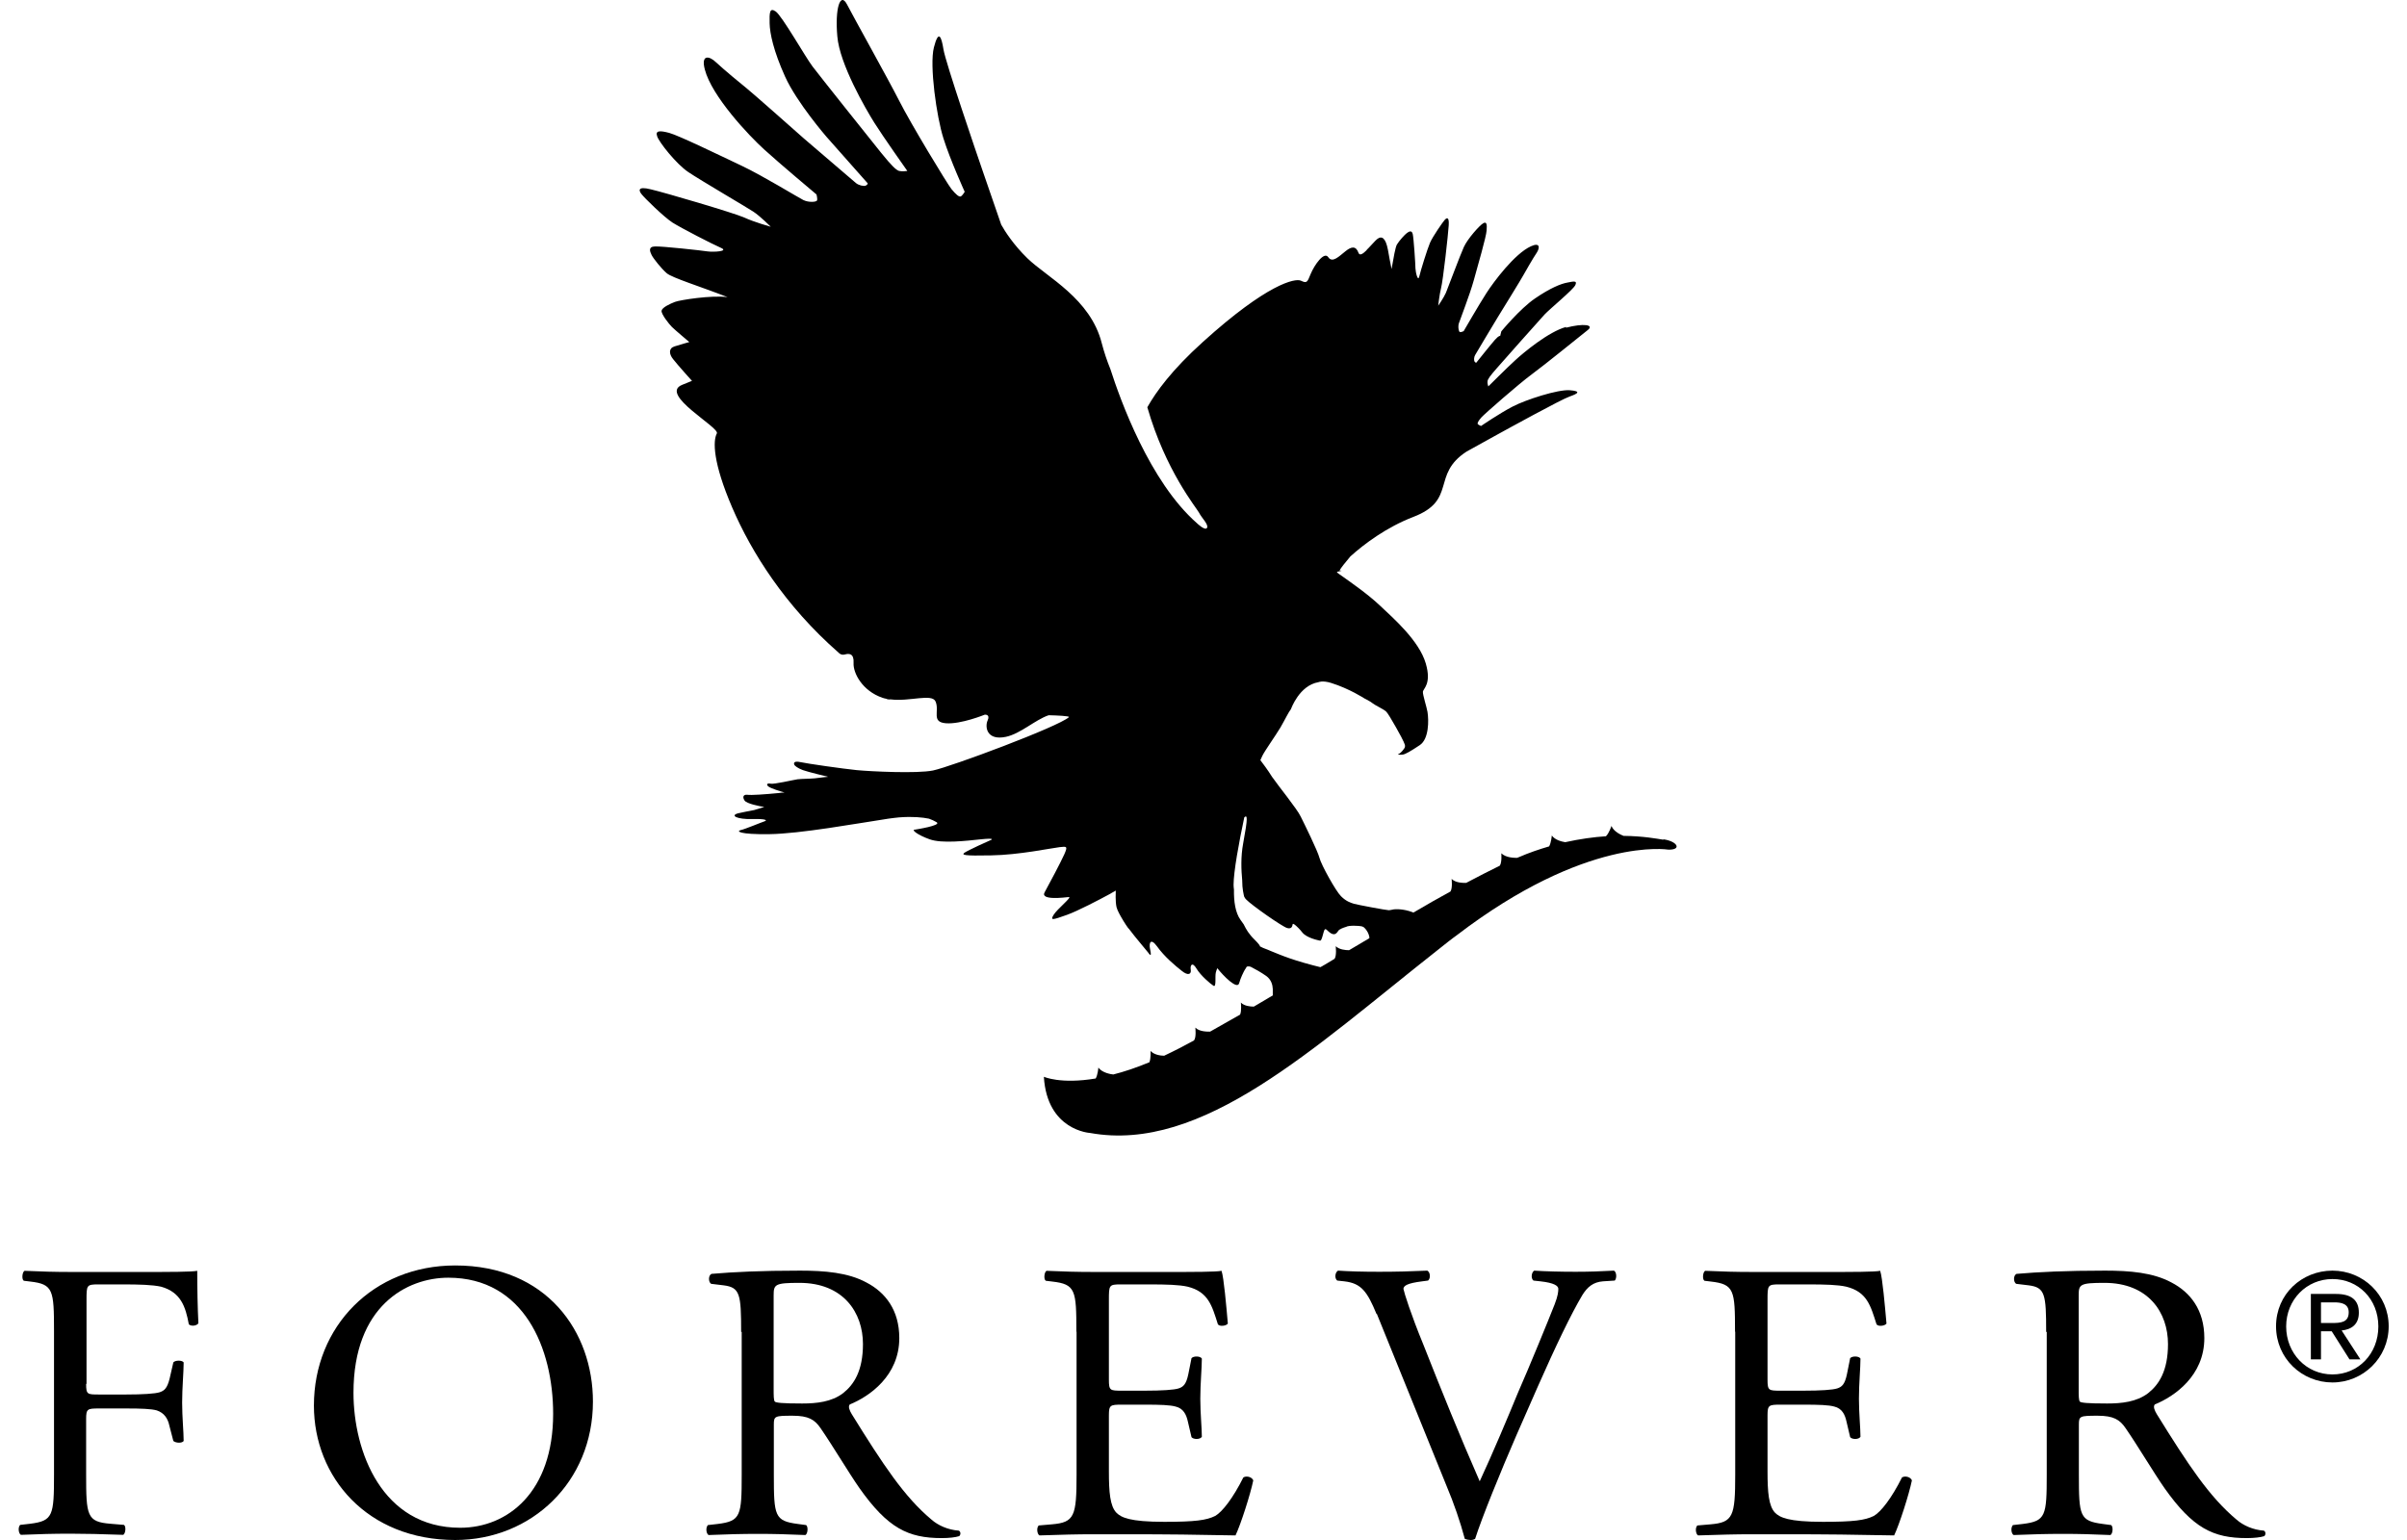
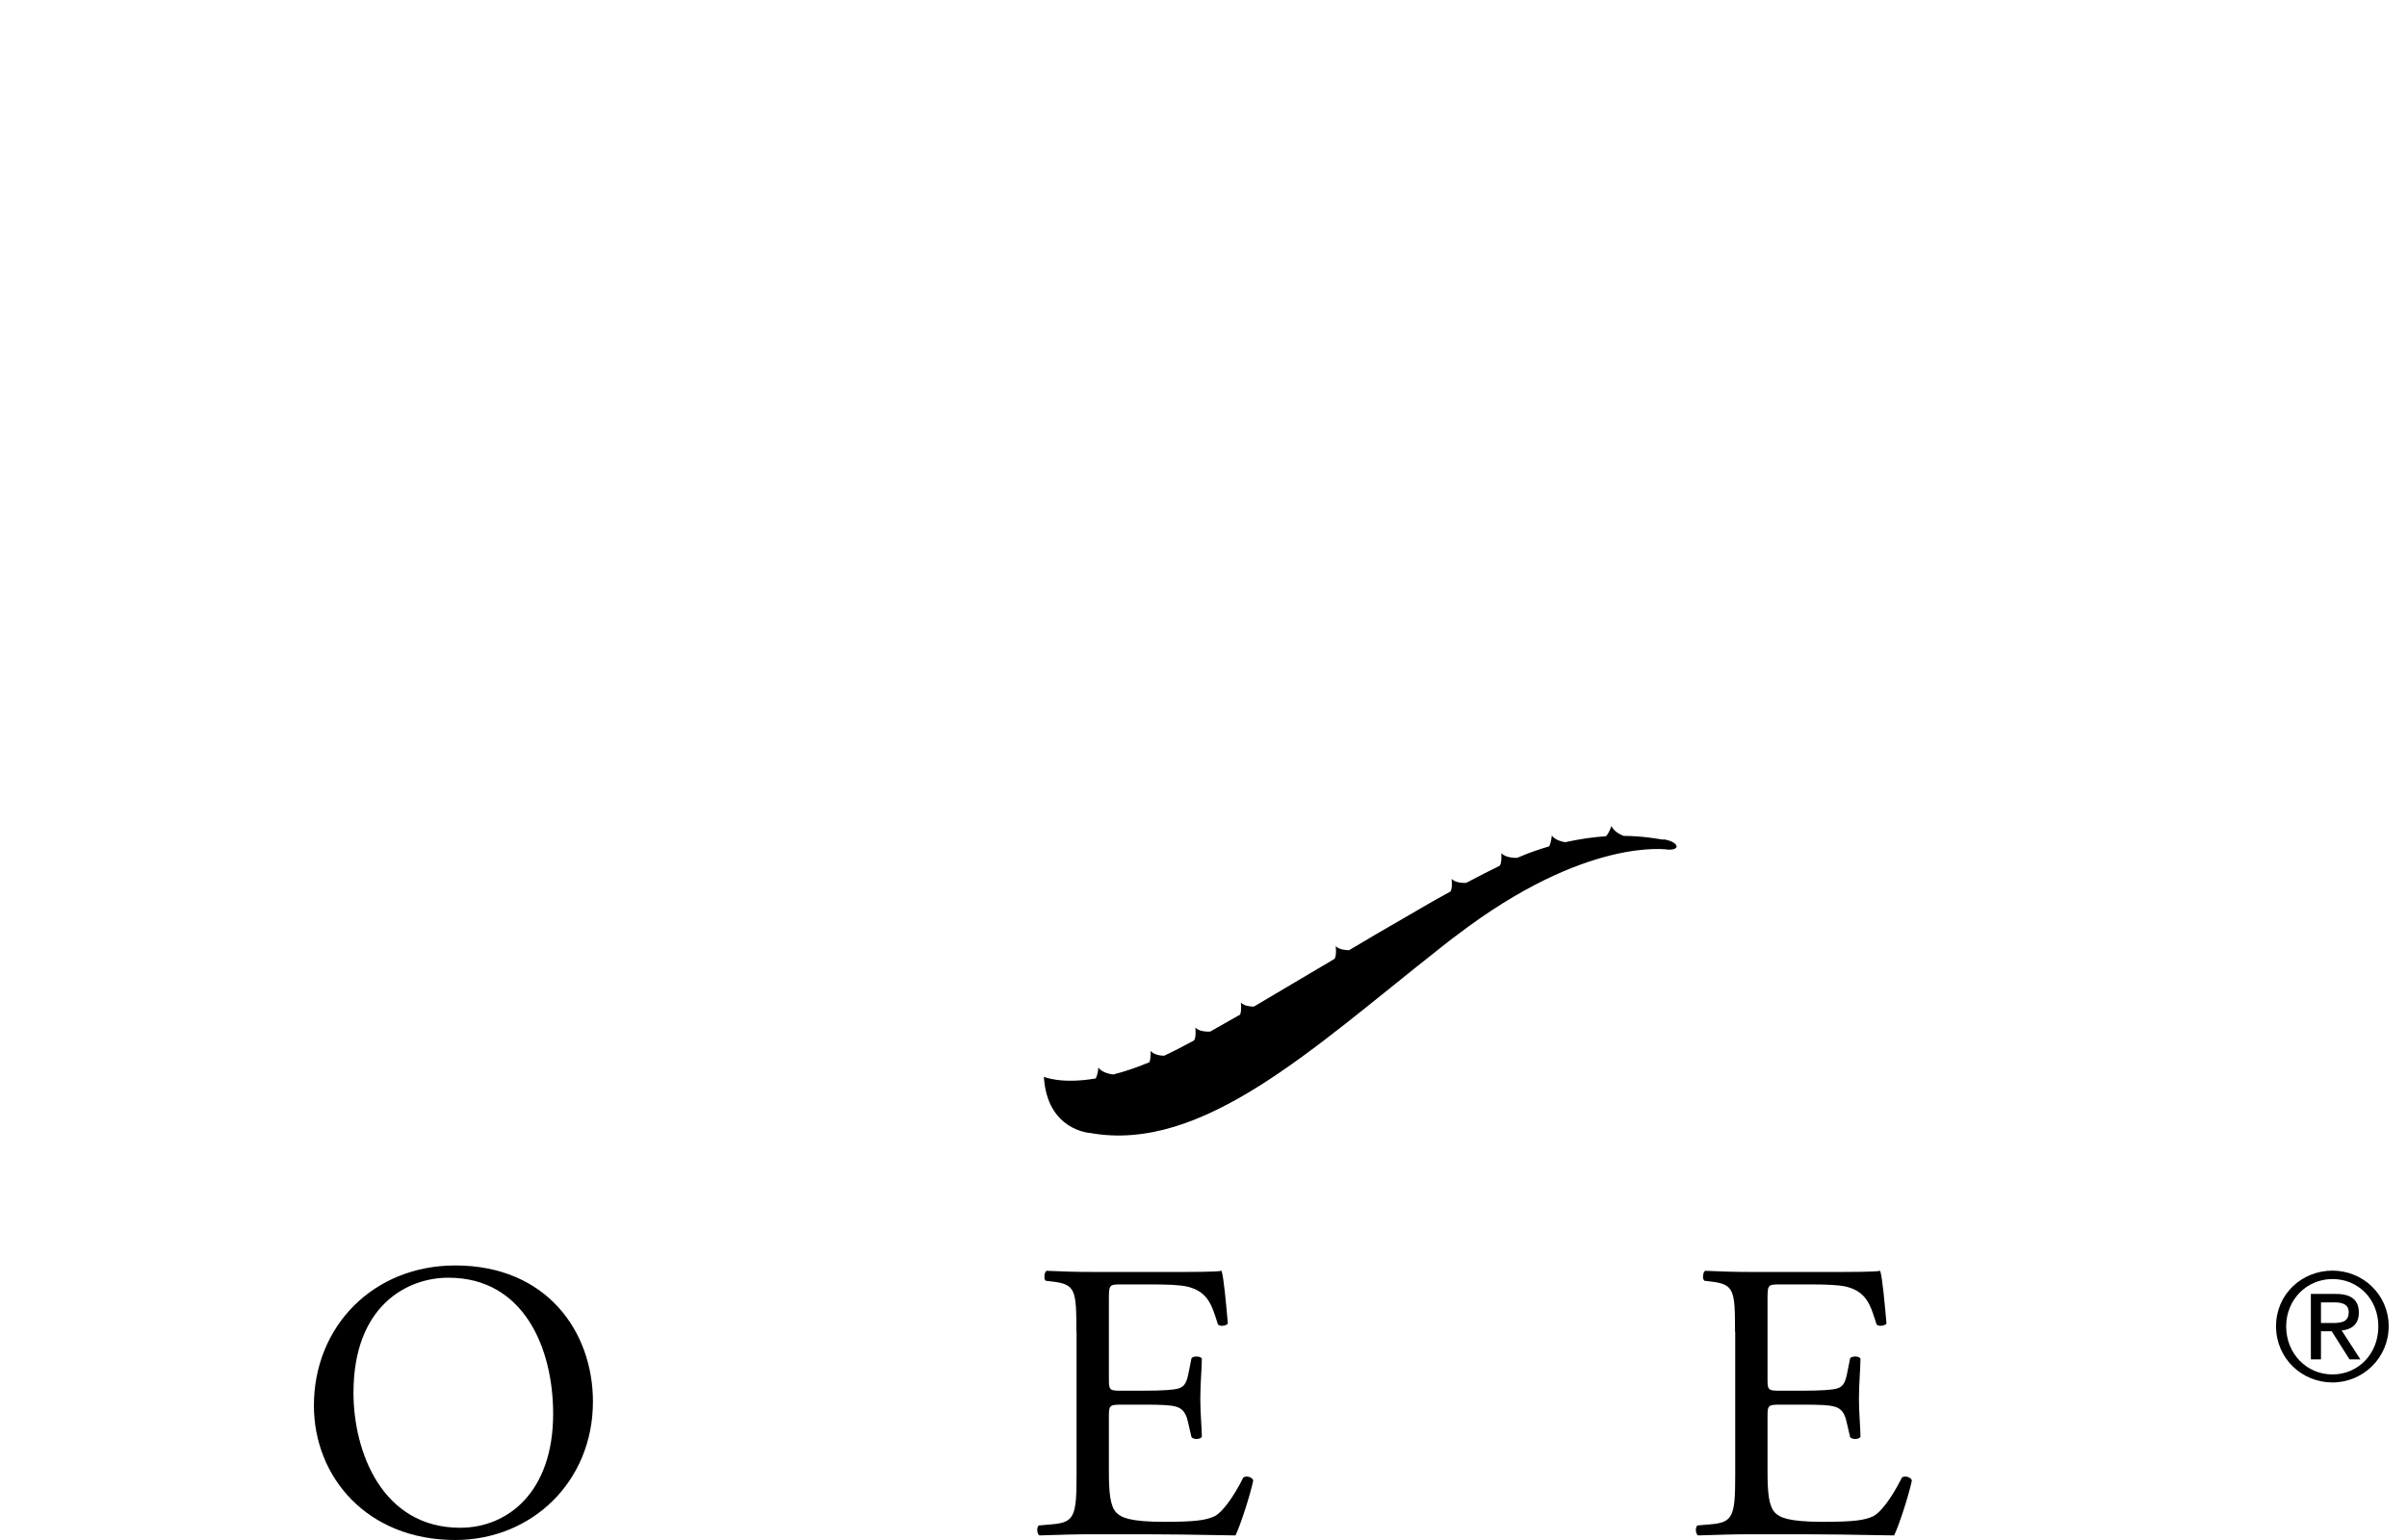
<svg xmlns="http://www.w3.org/2000/svg" width="125" height="80" viewBox="0 0 125 80" fill="none">
  <g id="Vector">
-     <path d="M4.473 71.886C4.473 72.442 4.533 72.442 5.148 72.442H6.549C7.393 72.442 8.058 72.402 8.297 72.323C8.525 72.243 8.684 72.134 8.813 71.598L9.002 70.774C9.101 70.654 9.459 70.654 9.538 70.774C9.538 71.27 9.459 72.094 9.459 72.859C9.459 73.624 9.538 74.389 9.538 74.856C9.459 74.975 9.151 74.975 9.002 74.856L8.793 74.051C8.714 73.683 8.525 73.395 8.138 73.266C7.85 73.187 7.333 73.167 6.549 73.167H5.148C4.533 73.167 4.473 73.187 4.473 73.723V76.584C4.473 78.749 4.513 79.056 5.734 79.156L6.439 79.215C6.559 79.295 6.519 79.672 6.4 79.732C5.188 79.692 4.483 79.672 3.659 79.672C2.755 79.672 2.05 79.692 1.086 79.732C0.967 79.672 0.918 79.344 1.047 79.215L1.563 79.156C2.755 79.007 2.805 78.739 2.805 76.584V69.165C2.805 67 2.765 66.712 1.563 66.573L1.235 66.533C1.116 66.453 1.156 66.076 1.275 66.016C2.139 66.056 2.844 66.076 3.669 66.076H7.462C8.783 66.076 9.975 66.076 10.243 66.016C10.243 66.96 10.263 67.953 10.303 68.738C10.243 68.857 9.955 68.926 9.806 68.797C9.637 67.874 9.389 67.129 8.366 66.841C7.909 66.741 7.234 66.722 6.37 66.722H5.109C4.493 66.722 4.493 66.761 4.493 67.546V71.896L4.473 71.886Z" fill="black" />
    <path d="M16.302 73.018C16.302 68.897 19.39 65.738 23.641 65.738C28.398 65.738 30.792 69.185 30.792 72.81C30.792 76.971 27.613 80 23.641 80C19.062 80 16.302 76.723 16.302 73.018ZM28.726 73.445C28.726 70.049 27.216 66.374 23.283 66.374C21.138 66.374 18.357 67.834 18.357 72.353C18.357 75.402 19.837 79.364 23.899 79.364C26.372 79.364 28.726 77.507 28.726 73.445Z" fill="black" />
-     <path d="M38.489 69.185C38.489 67.228 38.429 66.88 37.585 66.771L36.929 66.692C36.78 66.592 36.78 66.255 36.949 66.175C38.101 66.076 39.521 66.007 41.547 66.007C42.829 66.007 44.04 66.106 44.994 66.622C45.987 67.139 46.702 68.062 46.702 69.512C46.702 71.469 45.153 72.541 44.13 72.959C44.03 73.078 44.13 73.286 44.229 73.455C45.878 76.117 46.97 77.765 48.37 78.937C48.718 79.245 49.234 79.474 49.791 79.513C49.89 79.553 49.91 79.722 49.81 79.801C49.622 79.861 49.294 79.901 48.907 79.901C47.159 79.901 46.106 79.384 44.636 77.309C44.1 76.544 43.256 75.124 42.62 74.2C42.312 73.743 41.984 73.544 41.16 73.544C40.236 73.544 40.187 73.564 40.187 74.001V76.594C40.187 78.759 40.227 79.007 41.428 79.166L41.865 79.225C41.984 79.325 41.945 79.682 41.826 79.742C40.902 79.702 40.197 79.682 39.373 79.682C38.508 79.682 37.764 79.702 36.8 79.742C36.681 79.682 36.631 79.374 36.761 79.225L37.277 79.166C38.469 79.017 38.518 78.749 38.518 76.594V69.195L38.489 69.185ZM40.177 72.134C40.177 72.502 40.177 72.73 40.236 72.81C40.296 72.869 40.604 72.909 41.657 72.909C42.402 72.909 43.186 72.829 43.782 72.373C44.338 71.936 44.815 71.221 44.815 69.82C44.815 68.191 43.802 66.642 41.518 66.642C40.236 66.642 40.177 66.722 40.177 67.298V72.134Z" fill="black" />
    <path d="M55.898 69.165C55.898 67.019 55.859 66.712 54.637 66.573L54.309 66.533C54.19 66.453 54.23 66.076 54.349 66.016C55.233 66.056 55.938 66.076 56.782 66.076H60.656C61.977 66.076 63.188 66.076 63.437 66.016C63.556 66.364 63.685 67.854 63.764 68.757C63.685 68.877 63.347 68.926 63.248 68.797C62.94 67.824 62.751 67.109 61.679 66.841C61.242 66.741 60.586 66.722 59.682 66.722H58.203C57.587 66.722 57.587 66.761 57.587 67.546V71.667C57.587 72.243 57.647 72.243 58.272 72.243H59.464C60.328 72.243 60.974 72.204 61.212 72.124C61.45 72.045 61.599 71.916 61.709 71.399L61.877 70.555C61.977 70.436 62.334 70.436 62.414 70.575C62.414 71.072 62.334 71.876 62.334 72.661C62.334 73.406 62.414 74.19 62.414 74.637C62.334 74.786 61.977 74.786 61.877 74.657L61.689 73.852C61.609 73.485 61.46 73.167 61.053 73.068C60.765 72.988 60.268 72.969 59.464 72.969H58.272C57.656 72.969 57.587 72.988 57.587 73.525V76.435C57.587 77.527 57.647 78.232 57.974 78.58C58.222 78.828 58.66 79.056 60.467 79.056C62.056 79.056 62.652 78.977 63.109 78.749C63.476 78.54 64.032 77.825 64.569 76.752C64.718 76.653 65.006 76.713 65.085 76.901C64.936 77.626 64.43 79.206 64.162 79.762C62.304 79.722 60.477 79.702 58.64 79.702H56.782C55.898 79.702 55.193 79.722 53.982 79.762C53.863 79.702 53.813 79.374 53.942 79.245L54.627 79.186C55.799 79.086 55.908 78.769 55.908 76.613V69.195L55.898 69.165Z" fill="black" />
-     <path d="M71.481 68.251C71.004 67.099 70.697 66.662 69.813 66.563L69.445 66.523C69.296 66.404 69.326 66.106 69.485 66.007C70.081 66.046 70.746 66.066 71.63 66.066C72.514 66.066 73.259 66.046 74.123 66.007C74.272 66.086 74.312 66.394 74.163 66.523L73.855 66.563C73.07 66.662 72.901 66.791 72.882 66.95C72.921 67.159 73.269 68.271 73.914 69.84C74.858 72.234 75.811 74.597 76.844 76.951C77.48 75.59 78.374 73.465 78.82 72.373C79.436 70.972 80.39 68.638 80.737 67.754C80.906 67.317 80.926 67.099 80.926 66.95C80.926 66.801 80.717 66.642 80.002 66.563L79.635 66.523C79.486 66.404 79.536 66.086 79.675 66.007C80.251 66.046 81.035 66.066 81.82 66.066C82.505 66.066 83.141 66.046 83.816 66.007C83.965 66.086 83.965 66.424 83.856 66.523L83.24 66.563C82.743 66.602 82.436 66.851 82.167 67.288C81.591 68.261 80.787 69.929 79.863 72.025L78.751 74.558C77.927 76.454 76.953 78.848 76.606 79.94C76.546 79.98 76.457 80 76.377 80C76.278 80 76.169 79.98 76.07 79.94C75.841 79.076 75.493 78.063 75.126 77.199L71.501 68.251H71.481Z" fill="black" />
    <path d="M90.103 69.165C90.103 67.019 90.063 66.712 88.841 66.573L88.514 66.533C88.394 66.453 88.434 66.076 88.553 66.016C89.437 66.056 90.142 66.076 90.987 66.076H94.86C96.181 66.076 97.392 66.076 97.641 66.016C97.76 66.364 97.889 67.854 97.969 68.757C97.889 68.877 97.551 68.926 97.452 68.797C97.144 67.824 96.956 67.109 95.883 66.841C95.446 66.741 94.79 66.722 93.887 66.722H92.407C91.791 66.722 91.791 66.761 91.791 67.546V71.667C91.791 72.243 91.851 72.243 92.476 72.243H93.668C94.532 72.243 95.178 72.204 95.416 72.124C95.654 72.045 95.803 71.916 95.913 71.399L96.082 70.555C96.181 70.436 96.538 70.436 96.618 70.575C96.618 71.072 96.538 71.876 96.538 72.661C96.538 73.406 96.618 74.19 96.618 74.637C96.538 74.786 96.181 74.786 96.082 74.657L95.893 73.852C95.813 73.485 95.664 73.167 95.257 73.068C94.969 72.988 94.473 72.969 93.668 72.969H92.476C91.861 72.969 91.791 72.988 91.791 73.525V76.435C91.791 77.527 91.851 78.232 92.178 78.58C92.427 78.828 92.864 79.056 94.671 79.056C96.26 79.056 96.856 78.977 97.313 78.749C97.68 78.54 98.237 77.825 98.773 76.752C98.922 76.653 99.21 76.713 99.289 76.901C99.141 77.626 98.634 79.206 98.366 79.762C96.509 79.722 94.681 79.702 92.844 79.702H90.987C90.103 79.702 89.398 79.722 88.186 79.762C88.067 79.702 88.017 79.374 88.146 79.245L88.832 79.186C90.003 79.086 90.113 78.769 90.113 76.613V69.195L90.103 69.165Z" fill="black" />
-     <path d="M106.261 69.185C106.261 67.228 106.202 66.88 105.358 66.771L104.702 66.692C104.553 66.592 104.553 66.255 104.722 66.175C105.874 66.076 107.294 66.007 109.32 66.007C110.601 66.007 111.813 66.106 112.767 66.622C113.76 67.139 114.475 68.062 114.475 69.512C114.475 71.469 112.925 72.541 111.902 72.959C111.803 73.078 111.902 73.286 112.002 73.455C113.65 76.117 114.743 77.765 116.143 78.937C116.491 79.245 117.007 79.474 117.563 79.513C117.663 79.553 117.683 79.722 117.583 79.801C117.395 79.861 117.067 79.901 116.68 79.901C114.932 79.901 113.879 79.384 112.409 77.309C111.873 76.544 111.029 75.124 110.393 74.2C110.085 73.743 109.757 73.544 108.933 73.544C108.009 73.544 107.96 73.564 107.96 74.001V76.594C107.96 78.759 107.999 79.007 109.201 79.166L109.638 79.225C109.757 79.325 109.718 79.682 109.598 79.742C108.675 79.702 107.97 79.682 107.145 79.682C106.281 79.682 105.536 79.702 104.573 79.742C104.454 79.682 104.404 79.374 104.533 79.225L105.05 79.166C106.242 79.017 106.291 78.749 106.291 76.594V69.195L106.261 69.185ZM107.95 72.134C107.95 72.502 107.95 72.73 108.009 72.81C108.069 72.869 108.377 72.909 109.43 72.909C110.174 72.909 110.959 72.829 111.555 72.373C112.111 71.936 112.588 71.221 112.588 69.82C112.588 68.191 111.575 66.642 109.29 66.642C108.009 66.642 107.95 66.722 107.95 67.298V72.134Z" fill="black" />
    <path d="M121.129 66.007C122.718 66.007 124.049 67.258 124.049 68.897C124.049 70.535 122.718 71.816 121.129 71.816C119.54 71.816 118.199 70.565 118.199 68.897C118.199 67.228 119.54 66.007 121.129 66.007ZM121.129 71.399C122.47 71.399 123.512 70.327 123.512 68.906C123.512 67.486 122.47 66.444 121.129 66.444C119.788 66.444 118.725 67.516 118.725 68.906C118.725 70.297 119.768 71.399 121.129 71.399ZM119.997 67.218H121.308C122.112 67.218 122.499 67.536 122.499 68.191C122.499 68.807 122.112 69.065 121.606 69.115L122.579 70.615H122.013L121.089 69.155H120.533V70.615H120.007V67.218H119.997ZM120.523 68.728H121.079C121.546 68.728 121.973 68.708 121.973 68.171C121.973 67.725 121.586 67.655 121.228 67.655H120.533V68.738L120.523 68.728Z" fill="black" />
    <path d="M86.378 43.621C86.061 43.571 85.336 43.432 84.313 43.422C84.164 43.362 83.796 43.194 83.687 42.906C83.687 42.906 83.558 43.293 83.399 43.442C82.763 43.482 82.058 43.581 81.284 43.75C81.105 43.72 80.757 43.641 80.588 43.402C80.588 43.402 80.558 43.78 80.449 43.968C79.943 44.117 79.406 44.296 78.86 44.535C78.831 44.544 78.811 44.554 78.781 44.564C78.652 44.564 78.205 44.564 77.966 44.326C77.966 44.326 78.006 44.803 77.887 44.971C77.361 45.23 76.775 45.528 76.139 45.865C75.96 45.865 75.593 45.865 75.384 45.657C75.384 45.657 75.444 46.133 75.325 46.312C75.037 46.471 74.739 46.64 74.431 46.809L71.451 48.537C70.995 48.805 70.528 49.083 70.061 49.361C69.872 49.361 69.554 49.331 69.366 49.153C69.366 49.153 69.425 49.639 69.306 49.808C69.078 49.947 68.849 50.086 68.621 50.215L65.115 52.291C64.926 52.291 64.618 52.261 64.44 52.082C64.44 52.082 64.489 52.519 64.4 52.708C63.864 53.016 63.337 53.314 62.841 53.592C62.662 53.592 62.285 53.592 62.076 53.383C62.076 53.383 62.136 53.89 62.006 54.049C61.768 54.178 61.53 54.307 61.301 54.426C61.013 54.575 60.725 54.714 60.457 54.843C60.268 54.843 59.931 54.794 59.752 54.595C59.752 54.595 59.772 54.982 59.692 55.181C58.997 55.469 58.371 55.678 57.815 55.817C57.706 55.807 57.239 55.737 57.041 55.459C57.041 55.459 57.011 55.837 56.902 56.025C55.074 56.333 54.21 55.936 54.21 55.936C54.379 58.737 56.614 58.856 56.614 58.856C62.434 59.908 68.184 54.456 74.6 49.401C74.947 49.123 75.434 48.736 75.623 48.606C82.386 43.422 86.637 44.137 86.637 44.137C87.342 44.157 87.133 43.71 86.388 43.601L86.378 43.621Z" fill="black" />
-     <path d="M81.333 16.984C80.429 17.223 79.099 18.335 78.701 18.703C78.294 19.07 77.291 20.073 77.291 20.073C77.291 20.073 77.231 19.914 77.251 19.805C77.261 19.696 77.38 19.527 77.748 19.11C78.115 18.693 79.943 16.627 80.211 16.339C80.479 16.051 81.701 15.048 81.81 14.809C81.919 14.571 81.731 14.611 81.393 14.68C81.055 14.74 80.499 14.968 79.714 15.505C78.93 16.041 77.966 17.213 77.966 17.213L77.907 17.451C77.907 17.451 77.847 17.411 77.629 17.66C77.41 17.908 76.665 18.842 76.665 18.842C76.665 18.842 76.616 18.842 76.576 18.782C76.536 18.712 76.546 18.544 76.606 18.444C76.665 18.345 77.609 16.756 77.788 16.468C77.966 16.18 79.039 14.442 79.118 14.283C79.208 14.124 79.625 13.389 79.804 13.131C79.973 12.873 79.983 12.575 79.506 12.793C78.662 13.171 77.569 14.64 77.192 15.226C76.814 15.812 76.01 17.203 76.01 17.203C76.01 17.203 75.881 17.262 75.821 17.253C75.762 17.253 75.702 16.984 75.762 16.796C75.821 16.607 76.328 15.316 76.536 14.561C76.745 13.806 77.182 12.297 77.202 11.979C77.231 11.651 77.202 11.492 77.023 11.601C76.844 11.701 76.219 12.396 76.02 12.833C75.821 13.27 75.195 14.958 75.086 15.217C74.977 15.465 74.689 15.882 74.689 15.882C74.689 15.882 74.749 15.316 74.838 14.958C74.937 14.601 75.206 12.178 75.235 11.701C75.265 11.224 75.116 11.323 75.027 11.423C74.937 11.522 74.401 12.287 74.262 12.614C74.123 12.942 73.775 14.055 73.706 14.363C73.636 14.66 73.517 14.154 73.507 13.945C73.507 13.747 73.418 12.396 73.368 12.168C73.319 11.939 73.169 12.028 73.06 12.108C72.951 12.187 72.663 12.505 72.544 12.704C72.464 12.843 72.375 13.359 72.266 13.975C72.206 13.667 72.127 13.28 72.077 12.972C71.958 12.356 71.759 12.227 71.511 12.426C71.402 12.515 71.233 12.724 71.054 12.902C71.014 12.932 70.984 12.972 70.955 13.012C70.776 13.191 70.607 13.3 70.548 13.131C70.418 12.773 70.19 12.793 69.872 13.052C69.554 13.3 69.197 13.687 68.978 13.359C68.76 13.042 68.253 13.777 68.065 14.233C67.886 14.69 67.856 14.72 67.558 14.581C67.26 14.442 65.81 14.74 62.473 17.759C60.854 19.219 60.03 20.361 59.583 21.156C60.527 24.443 62.126 26.37 62.265 26.628C62.404 26.906 62.781 27.254 62.682 27.422C62.583 27.591 62.165 27.184 62.165 27.184C59.702 25.029 58.173 20.758 57.666 19.179C57.488 18.742 57.339 18.295 57.219 17.838C56.633 15.505 54.369 14.402 53.356 13.419C52.631 12.714 52.184 12.009 51.995 11.671C51.608 10.539 51.171 9.287 51.022 8.85C50.734 8.016 49.105 3.249 48.996 2.564C48.887 1.879 48.738 1.531 48.499 2.464C48.261 3.388 48.639 6.08 48.996 7.192C49.344 8.304 50.099 9.963 50.099 9.963C50.099 9.963 49.989 10.152 49.9 10.201C49.81 10.251 49.632 10.092 49.413 9.824C49.195 9.556 47.288 6.407 46.702 5.245C46.116 4.093 44.318 0.875 43.981 0.22C43.633 -0.436 43.355 0.448 43.484 1.888C43.603 3.329 44.954 5.652 45.401 6.368C45.848 7.083 47.119 8.88 47.119 8.88C47.119 8.88 46.861 8.92 46.692 8.88C46.533 8.831 46.305 8.612 45.758 7.937C45.222 7.271 42.56 3.934 42.193 3.448C41.825 2.961 40.614 0.826 40.286 0.597C39.958 0.369 39.958 0.677 39.968 1.203C39.978 1.73 40.167 2.643 40.773 3.984C41.379 5.325 42.918 7.103 42.918 7.103L45.063 9.526C45.063 9.526 45.063 9.595 44.954 9.645C44.845 9.685 44.587 9.625 44.447 9.506C44.308 9.387 42.143 7.53 41.746 7.192C41.359 6.844 38.985 4.749 38.767 4.58C38.548 4.411 37.535 3.567 37.188 3.239C36.84 2.901 36.393 2.812 36.602 3.607C36.959 4.997 38.896 7.053 39.7 7.778C40.495 8.503 42.402 10.102 42.402 10.102C42.402 10.102 42.461 10.32 42.431 10.41C42.402 10.499 41.994 10.529 41.716 10.39C41.438 10.251 39.611 9.129 38.518 8.612C37.426 8.096 35.241 7.033 34.754 6.904C34.268 6.775 34.019 6.775 34.129 7.083C34.228 7.391 35.122 8.523 35.747 8.94C36.363 9.357 38.777 10.767 39.124 10.996C39.472 11.224 40.028 11.78 40.028 11.78C40.028 11.78 39.174 11.542 38.657 11.303C38.131 11.065 34.516 10.002 33.791 9.834C33.076 9.655 33.185 9.923 33.314 10.082C33.433 10.251 34.466 11.264 34.923 11.562C35.38 11.85 36.999 12.684 37.436 12.873C37.873 13.061 37.058 13.101 36.751 13.061C36.443 13.012 34.357 12.783 34.009 12.803C33.652 12.813 33.751 13.071 33.841 13.25C33.93 13.429 34.347 13.955 34.625 14.194C34.903 14.432 36.383 14.889 37.783 15.435C36.939 15.326 35.31 15.584 35.052 15.683C34.794 15.783 34.387 15.971 34.357 16.14C34.327 16.309 34.744 16.835 34.893 16.984C35.042 17.133 35.797 17.769 35.797 17.769C35.797 17.769 35.33 17.898 35.022 17.997C34.715 18.097 34.744 18.395 34.953 18.653C35.191 18.961 35.936 19.785 35.936 19.785C35.936 19.785 35.529 19.954 35.42 19.994C34.208 20.49 37.396 22.208 37.227 22.516C37.019 22.904 37.019 24.026 38.022 26.36C39.025 28.694 40.773 31.474 43.554 33.908C43.554 33.908 43.673 34.057 43.881 33.997C44.09 33.938 44.358 33.938 44.328 34.444C44.298 34.95 44.775 35.894 45.838 36.252C45.898 36.271 45.967 36.291 46.036 36.301C46.047 36.311 46.056 36.321 46.076 36.321C46.146 36.341 46.195 36.341 46.245 36.331C47.248 36.46 48.41 36.003 48.589 36.45C48.797 36.957 48.351 37.513 49.125 37.572C49.9 37.632 51.141 37.126 51.141 37.126C51.141 37.126 51.439 37.096 51.29 37.423C51.141 37.751 51.231 38.486 52.234 38.278C52.998 38.119 53.753 37.394 54.459 37.155C54.895 37.165 55.581 37.195 55.511 37.255C54.965 37.751 49.393 39.827 48.45 40.026C47.616 40.194 45.202 40.075 44.487 40.006C43.782 39.936 41.915 39.668 41.557 39.589C41.2 39.509 41.22 39.668 41.249 39.728C41.279 39.787 41.428 39.906 41.696 40.006C41.965 40.105 43.007 40.353 43.007 40.353C43.007 40.353 42.61 40.393 42.302 40.433C41.994 40.462 41.677 40.453 41.418 40.482C41.16 40.522 40.187 40.751 40.018 40.711C39.849 40.671 39.77 40.751 39.909 40.86C40.018 40.949 40.544 41.118 40.743 41.168C40.634 41.168 40.525 41.188 40.435 41.197C39.72 41.267 39.015 41.317 38.806 41.287C38.598 41.267 38.548 41.406 38.667 41.585C38.777 41.754 39.452 41.883 39.69 41.922C39.551 41.962 39.343 42.022 39.164 42.081C38.866 42.141 38.528 42.201 38.33 42.25C37.893 42.369 38.29 42.568 39.055 42.548C39.809 42.528 39.859 42.618 39.7 42.667C39.541 42.717 38.667 43.084 38.459 43.124C38.25 43.174 38.34 43.353 39.949 43.333C41.557 43.313 44.497 42.777 46.136 42.528C46.334 42.498 46.533 42.479 46.712 42.459C46.712 42.459 46.722 42.459 46.732 42.459C47.397 42.409 47.904 42.459 48.241 42.528C48.38 42.578 48.519 42.638 48.648 42.717C48.887 42.886 47.596 43.084 47.477 43.104C47.357 43.124 47.645 43.373 48.281 43.601C48.917 43.829 50.178 43.68 50.933 43.601C51.697 43.522 51.509 43.621 51.449 43.641C51.39 43.66 50.257 44.177 50.089 44.296C49.93 44.415 50.029 44.465 51.469 44.435C52.909 44.415 54.657 44.048 55.025 44.008C55.392 43.968 55.462 43.949 55.273 44.376C55.084 44.803 54.488 45.915 54.25 46.352C54.002 46.789 55.303 46.62 55.501 46.6C55.71 46.58 54.905 47.216 54.717 47.524C54.528 47.832 54.657 47.792 55.412 47.524C55.968 47.325 57.09 46.739 57.656 46.431C57.676 46.422 57.706 46.402 57.736 46.382C57.825 46.332 57.905 46.292 57.944 46.263C57.944 46.352 57.915 46.819 57.984 47.127C58.024 47.285 58.163 47.544 58.302 47.772C58.312 47.792 58.332 47.822 58.342 47.842C58.441 48.001 58.54 48.15 58.6 48.229H58.61C58.997 48.745 59.494 49.312 59.623 49.48C59.802 49.739 59.782 49.57 59.722 49.282C59.663 48.994 59.752 48.706 60.08 49.153C60.477 49.709 61.033 50.166 61.371 50.434C61.699 50.702 61.877 50.613 61.838 50.374C61.798 50.136 61.917 49.947 62.136 50.315C62.354 50.682 62.861 51.109 63.02 51.209C63.178 51.308 63.089 50.722 63.139 50.523C63.158 50.444 63.188 50.364 63.218 50.295C63.526 50.692 64.251 51.427 64.35 51.079C64.43 50.791 64.569 50.513 64.658 50.354C64.658 50.354 64.658 50.354 64.658 50.364C64.708 50.275 64.748 50.215 64.748 50.215C64.748 50.215 64.847 50.185 64.926 50.215C64.936 50.215 64.956 50.225 64.976 50.235C65.175 50.334 65.492 50.513 65.761 50.702C66.019 50.891 66.088 51.159 66.098 51.377C66.098 51.506 66.098 51.626 66.098 51.705C66.098 51.725 66.098 51.755 66.118 51.794C66.118 51.794 66.118 51.794 66.098 51.794H66.118C67.042 51.367 67.618 51.506 67.955 51.735C68.154 51.824 68.283 52.003 68.363 52.182C68.363 52.192 68.373 52.202 68.373 52.212C68.472 52.44 68.502 52.678 68.492 52.788C68.571 52.678 69.217 51.745 68.422 51.04C68.661 50.901 68.879 50.95 69.117 51.496C69.386 52.102 69.157 52.43 69.157 52.43C69.157 52.43 69.813 52.271 69.753 51.258C69.753 51.258 69.713 50.523 68.74 50.285C67.141 49.898 66.555 49.629 65.989 49.401C65.939 49.381 65.9 49.361 65.85 49.341C65.651 49.272 65.522 49.212 65.433 49.163C65.433 49.123 65.373 49.033 65.155 48.815C64.847 48.517 64.708 48.259 64.609 48.06C64.609 48.05 64.599 48.03 64.589 48.02C64.529 47.941 64.479 47.871 64.42 47.782C64.152 47.405 64.072 46.829 64.082 46.213C64.072 46.133 64.062 46.054 64.062 45.965C64.062 45.289 64.34 43.76 64.618 42.459C64.777 42.32 64.817 42.429 64.559 43.819C64.43 44.515 64.46 45.2 64.509 45.716C64.509 46.203 64.589 46.461 64.609 46.57C64.638 46.64 64.678 46.69 64.718 46.729C65.016 47.037 66.595 48.14 66.843 48.209C67.101 48.279 67.111 48.09 67.131 48.011C67.151 47.951 67.27 48.05 67.429 48.209C67.499 48.279 67.568 48.358 67.638 48.447C67.866 48.726 68.452 48.845 68.551 48.865C68.581 48.865 68.601 48.845 68.621 48.805C68.68 48.686 68.73 48.408 68.78 48.309C68.849 48.189 68.919 48.358 69.108 48.477C69.276 48.577 69.376 48.527 69.465 48.408C69.465 48.398 69.485 48.378 69.495 48.358C69.564 48.259 69.773 48.189 69.902 48.15C70.051 48.06 70.558 48.09 70.716 48.12C70.736 48.12 70.736 48.13 70.746 48.14C70.746 48.14 70.756 48.14 70.776 48.14C70.855 48.169 71.124 48.447 71.124 48.795C71.124 48.795 71.124 48.795 71.124 48.805L71.402 48.646C71.749 48.487 72.305 48.309 72.891 48.467C73.05 48.517 73.05 48.686 73.03 48.914C73.03 48.914 72.981 49.272 72.762 49.451C72.762 49.451 73.438 49.242 73.636 48.726C73.755 48.775 73.944 49.113 73.537 49.51C73.537 49.51 74.739 49.55 74.322 48.487C74.252 47.941 73.875 47.623 73.467 47.444H73.487C73.07 47.246 72.613 47.216 72.405 47.236C72.266 47.266 72.156 47.285 72.127 47.285C71.998 47.285 70.468 46.998 70.309 46.948C70.15 46.898 69.912 46.829 69.644 46.56C69.376 46.302 68.611 44.922 68.522 44.564C68.432 44.207 67.737 42.797 67.548 42.419C67.37 42.032 66.337 40.761 66.118 40.433C66.098 40.403 66.078 40.383 66.058 40.353C65.84 39.996 65.542 39.608 65.453 39.489C65.522 39.34 65.562 39.261 65.562 39.251C65.701 38.973 66.227 38.238 66.496 37.791C66.754 37.344 66.913 36.996 67.042 36.837C67.042 36.837 67.469 35.606 68.472 35.437C68.472 35.437 68.68 35.338 69.127 35.477C70.081 35.775 70.855 36.281 70.855 36.281C70.855 36.281 71.143 36.42 71.292 36.54C71.441 36.659 71.839 36.828 71.988 36.967C72.137 37.106 72.871 38.446 72.891 38.526C72.911 38.605 73.011 38.715 72.941 38.854C72.891 38.933 72.752 39.122 72.643 39.161C72.534 39.201 72.693 39.221 72.842 39.201C72.991 39.181 73.259 39.023 73.736 38.705C74.212 38.387 74.202 37.414 74.133 36.986C74.093 36.738 73.885 36.103 73.894 35.944C73.894 35.775 74.361 35.546 74.043 34.464C73.696 33.282 72.375 32.13 71.68 31.474C71.004 30.829 69.991 30.144 69.763 29.975C69.534 29.806 69.465 29.786 69.425 29.707L69.683 29.647C69.683 29.647 69.604 29.647 69.564 29.637C69.624 29.518 69.852 29.23 70.13 28.902C70.846 28.257 71.998 27.393 73.388 26.856C75.682 25.982 74.312 24.662 76.159 23.46C76.804 23.102 77.49 22.725 77.738 22.586C78.245 22.308 81.095 20.738 81.512 20.599C81.939 20.451 82.138 20.321 81.522 20.272C80.906 20.222 79.228 20.768 78.562 21.116C77.887 21.463 76.914 22.129 76.914 22.129C76.914 22.129 76.785 22.079 76.745 22.03C76.705 21.98 76.785 21.851 76.933 21.682C77.082 21.513 78.87 19.944 79.546 19.447C80.221 18.951 82.068 17.451 82.445 17.153C82.823 16.865 82.227 16.786 81.323 17.024L81.333 16.984Z" fill="black" />
  </g>
</svg>